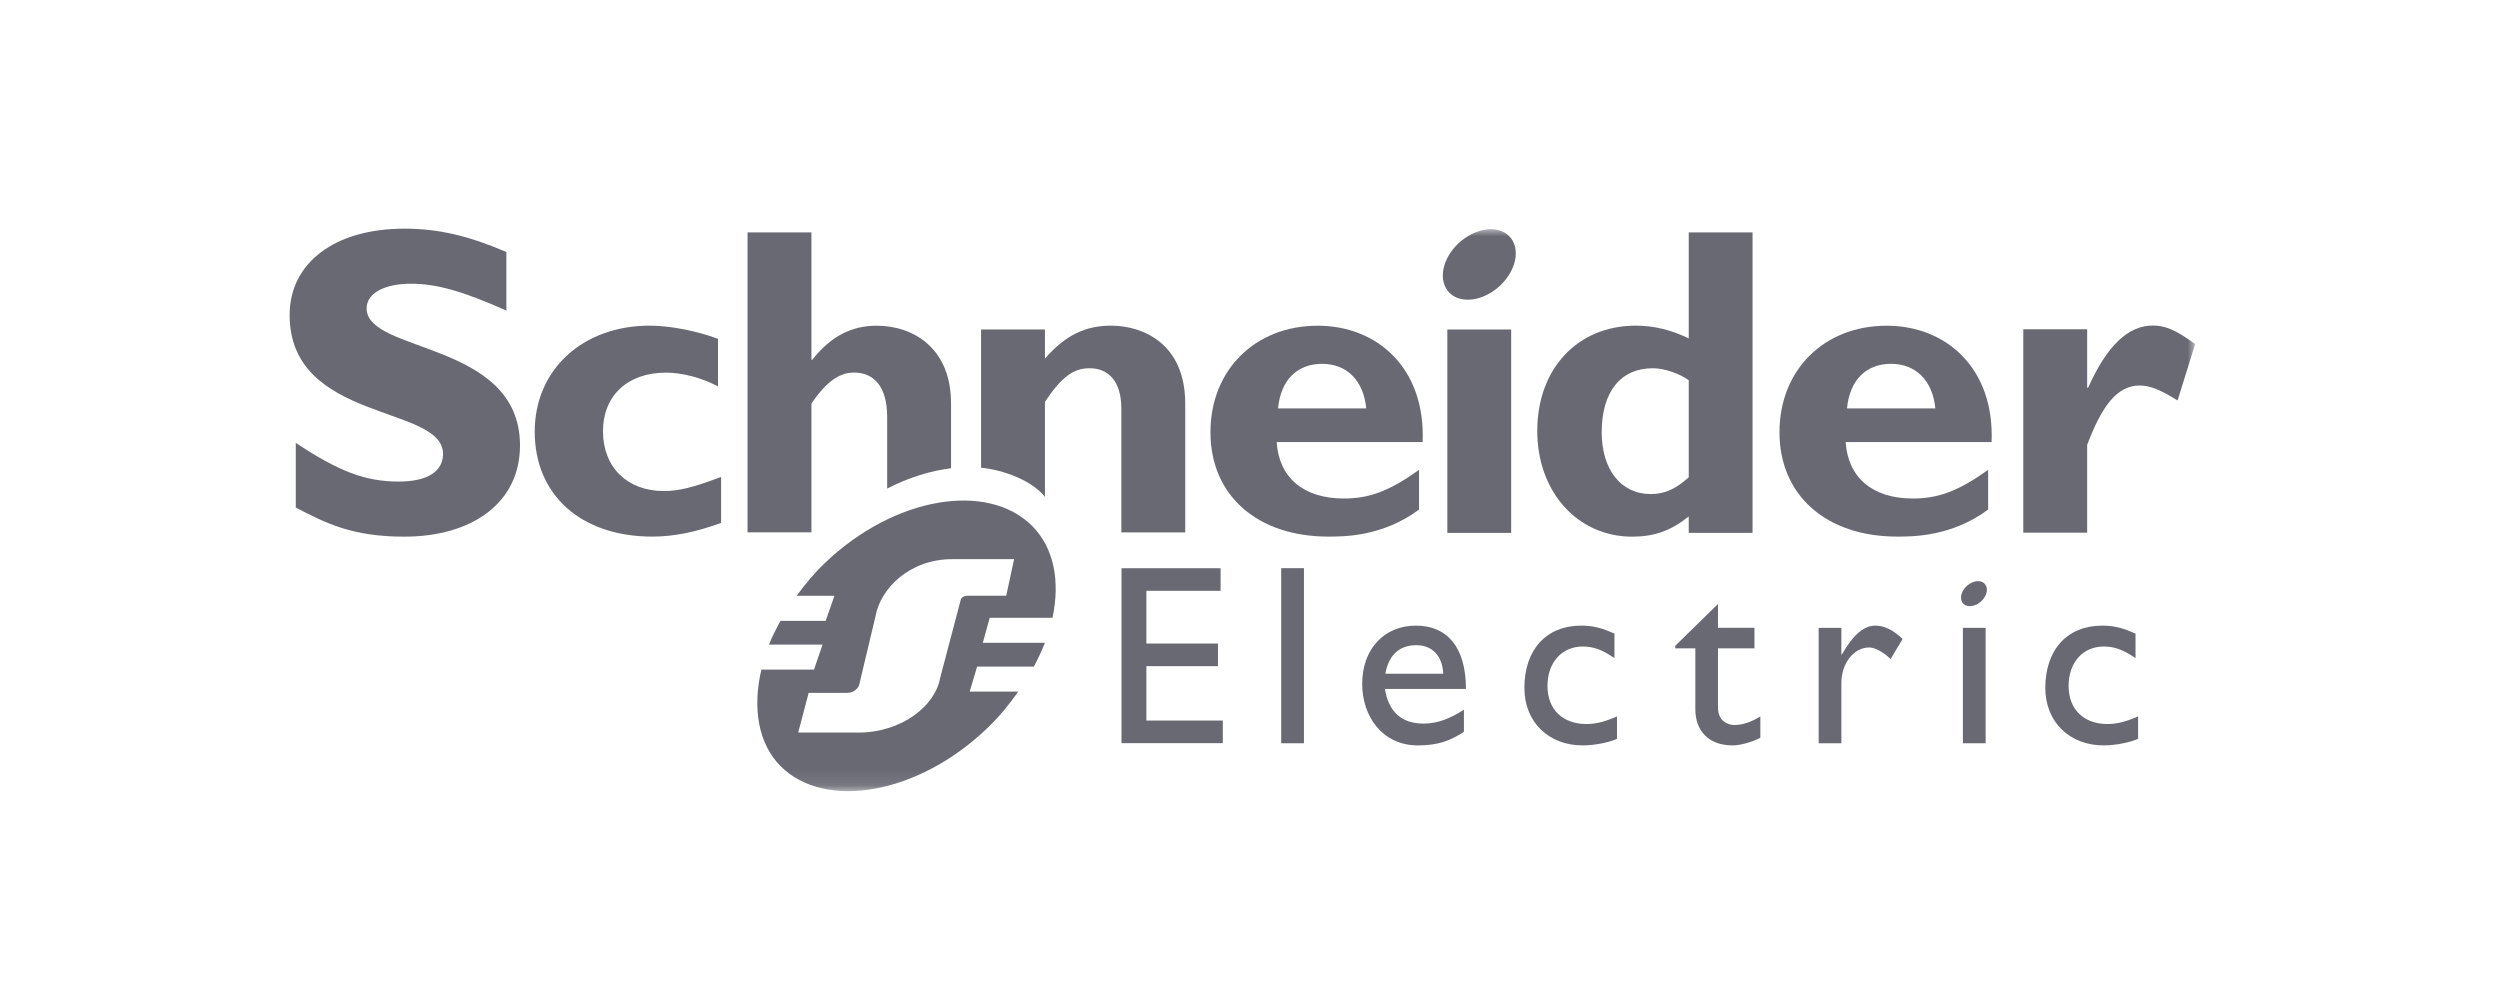
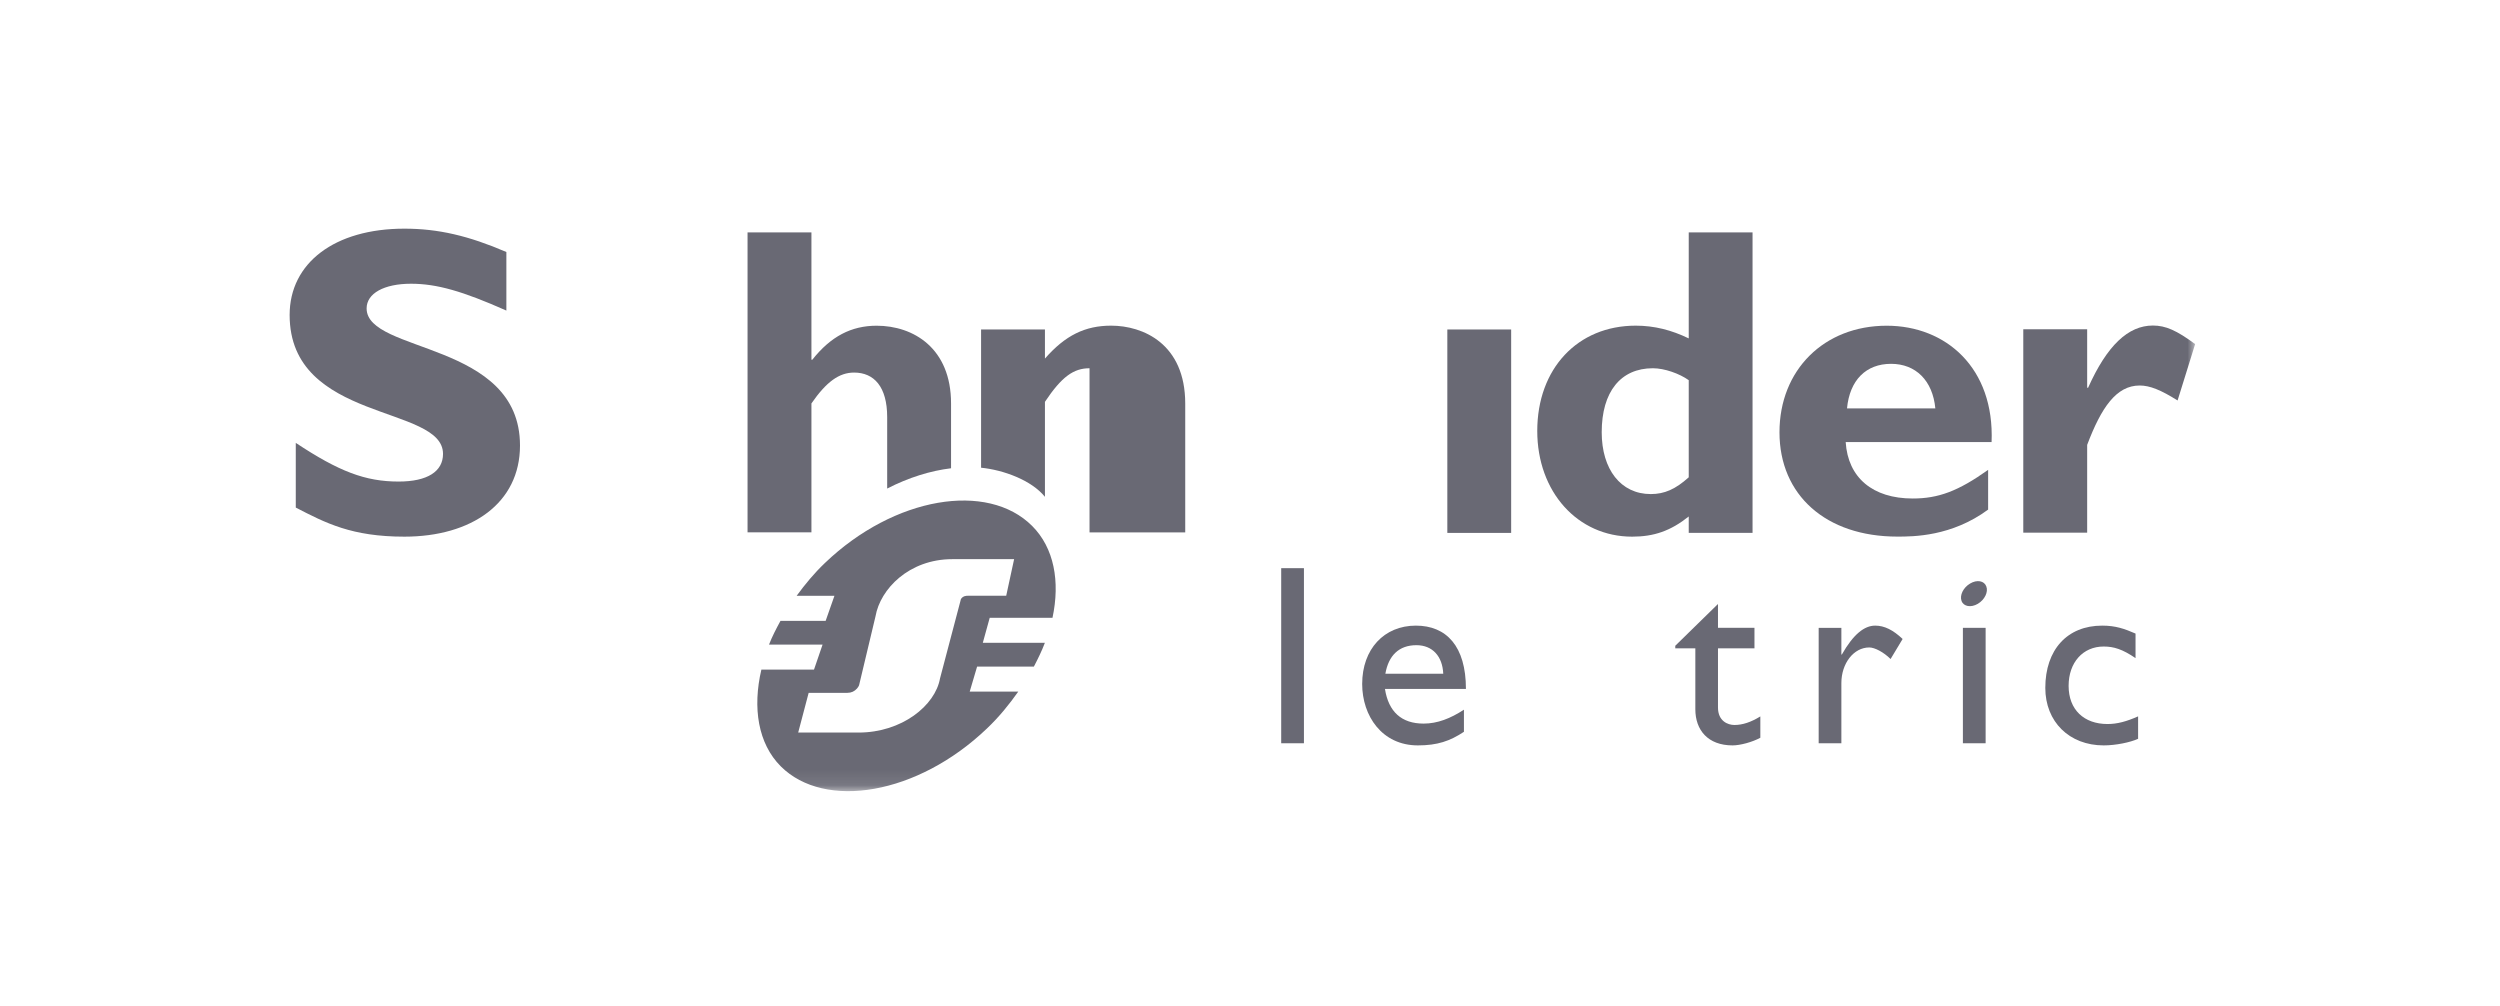
<svg xmlns="http://www.w3.org/2000/svg" width="164" height="66" viewBox="0 0 164 66" fill="none">
  <path d="M33.218 20.374C30.36 19.105 28.656 18.613 26.964 18.613C25.188 18.613 24.05 19.249 24.05 20.232C24.05 23.198 34.112 22.363 34.112 29.224C34.112 33.007 30.938 35.205 26.528 35.205C23.069 35.205 21.366 34.31 19.403 33.297V29.053C22.233 30.928 23.965 31.59 26.148 31.59C28.041 31.59 29.062 30.928 29.062 29.774C29.062 26.544 19 27.727 19 20.662C19 17.256 21.944 15 26.528 15C28.741 15 30.737 15.464 33.218 16.532V20.374Z" fill="#696974" />
-   <path d="M47.304 34.303C45.627 34.911 44.209 35.201 42.794 35.201C38.108 35.201 35.078 32.472 35.078 28.319C35.078 24.243 38.225 21.363 42.62 21.363C43.977 21.363 45.713 21.71 47.101 22.227V25.348C46.002 24.765 44.73 24.445 43.689 24.445C41.173 24.445 39.556 25.956 39.556 28.289C39.556 30.654 41.147 32.211 43.543 32.211C44.555 32.211 45.454 31.98 47.304 31.287V34.303Z" fill="#696974" />
-   <path d="M83.84 26.79C84.011 24.938 85.087 23.867 86.735 23.867C88.354 23.867 89.452 24.968 89.626 26.79H83.84ZM86.445 21.367C82.333 21.367 79.406 24.271 79.406 28.358C79.406 32.475 82.45 35.201 87.142 35.201C88.181 35.201 90.695 35.201 93.089 33.429V30.823C91.128 32.221 89.83 32.702 88.156 32.702C85.513 32.702 83.896 31.334 83.75 29H93.325C93.524 24.128 90.325 21.367 86.445 21.367Z" fill="#696974" />
  <path d="M94.945 34.959H99.132V21.614H94.945V34.959Z" fill="#696974" />
  <path d="M110.781 31.311C109.909 32.096 109.185 32.411 108.291 32.411C106.319 32.411 105.072 30.788 105.072 28.357C105.072 25.693 106.319 24.157 108.429 24.157C109.185 24.157 110.171 24.505 110.781 24.94V31.311ZM110.781 15.246V22.199C109.651 21.652 108.523 21.363 107.305 21.363C103.486 21.363 100.844 24.186 100.844 28.27C100.844 32.266 103.486 35.205 107.069 35.205C108.489 35.205 109.587 34.833 110.781 33.881V34.955H114.967V15.246H110.781Z" fill="#696974" />
  <path d="M121.164 26.79C121.339 24.938 122.409 23.867 124.054 23.867C125.676 23.867 126.785 24.968 126.958 26.79H121.164ZM123.768 21.367C119.656 21.367 116.734 24.271 116.734 28.358C116.734 32.475 119.778 35.201 124.465 35.201C125.502 35.201 128.021 35.201 130.421 33.429V30.823C128.457 32.221 127.157 32.702 125.475 32.702C122.847 32.702 121.224 31.334 121.077 29H130.648C130.847 24.128 127.646 21.367 123.768 21.367Z" fill="#696974" />
  <mask id="mask0_31465_51595" style="mask-type:luminance" maskUnits="userSpaceOnUse" x="19" y="15" width="125" height="37">
    <path d="M19 15V51.9H144V15" fill="white" />
  </mask>
  <g mask="url(#mask0_31465_51595)">
    <path d="M136.918 25.435H136.98C138.222 22.658 139.614 21.355 141.228 21.355C142.065 21.355 142.786 21.674 144.001 22.572L142.849 26.272C141.749 25.579 141.027 25.289 140.363 25.289C138.827 25.289 137.844 26.737 136.918 29.184V34.941H132.727V21.599H136.918V25.435Z" fill="#696974" />
-     <path d="M99.329 16C99.722 17.037 99.014 18.483 97.753 19.228C96.487 19.971 95.149 19.735 94.759 18.698C94.362 17.66 95.066 16.212 96.331 15.472C97.594 14.724 98.932 14.961 99.329 16Z" fill="#696974" />
  </g>
  <path d="M62.389 26.465C62.389 22.848 59.931 21.367 57.505 21.367C55.856 21.367 54.5 22.064 53.287 23.599H53.23V15.246H49.039V34.92H53.23V26.465C54.21 25.047 55.047 24.44 56.029 24.44C57.333 24.44 58.199 25.367 58.199 27.36V32.049C59.604 31.326 61.033 30.883 62.389 30.718V26.465Z" fill="#696974" />
-   <path d="M72.892 21.363C71.186 21.363 69.882 21.997 68.548 23.523V21.613H64.359V30.682C65.811 30.827 67.662 31.493 68.548 32.592V26.36C69.65 24.707 70.431 24.157 71.473 24.157C72.66 24.157 73.561 24.94 73.561 26.821V34.924H77.751V26.475C77.751 22.544 74.975 21.363 72.892 21.363Z" fill="#696974" />
-   <path d="M80.071 38.757H75.203V42.216H79.899V43.7H75.203V47.268H80.216V48.751H73.57V37.276H80.071V38.757Z" fill="#696974" />
+   <path d="M72.892 21.363C71.186 21.363 69.882 21.997 68.548 23.523V21.613H64.359V30.682C65.811 30.827 67.662 31.493 68.548 32.592V26.36C69.65 24.707 70.431 24.157 71.473 24.157V34.924H77.751V26.475C77.751 22.544 74.975 21.363 72.892 21.363Z" fill="#696974" />
  <path d="M84.047 48.758H85.538V37.272H84.047V48.758Z" fill="#696974" />
  <path d="M92.916 42.324C93.973 42.324 94.629 43.053 94.677 44.197H90.88C91.086 43.002 91.773 42.324 92.916 42.324ZM90.853 45.192H96.165C96.165 42.392 94.886 41.041 92.882 41.041C90.803 41.041 89.359 42.577 89.359 44.869C89.359 46.964 90.663 48.898 93.011 48.898C94.291 48.898 95.118 48.614 96.034 48.006V46.555C95.149 47.134 94.291 47.468 93.388 47.468C91.943 47.468 91.086 46.694 90.853 45.192Z" fill="#696974" />
-   <path d="M105.908 43.172C105.051 42.585 104.478 42.412 103.825 42.412C102.46 42.412 101.515 43.459 101.515 44.993C101.515 46.555 102.521 47.496 104.075 47.496C104.714 47.496 105.323 47.33 106.075 46.994V48.465C105.573 48.701 104.615 48.898 103.825 48.898C101.567 48.898 100 47.346 100 45.126C100 42.622 101.432 41.041 103.723 41.041C104.598 41.041 105.187 41.244 105.908 41.562V43.172Z" fill="#696974" />
  <path d="M112.7 41.185H115.093V42.529H112.7V46.413C112.7 47.302 113.343 47.559 113.778 47.559C114.318 47.559 114.874 47.37 115.478 46.997V48.396C114.954 48.684 114.151 48.898 113.659 48.898C112.035 48.898 111.214 47.89 111.214 46.525V42.529H109.898V42.362L112.7 39.621V41.185Z" fill="#696974" />
  <path d="M120.794 41.186V42.937H120.825C121.585 41.597 122.308 41.041 123.012 41.041C123.619 41.041 124.187 41.326 124.812 41.917L124.022 43.232C123.568 42.782 122.981 42.473 122.627 42.473C121.6 42.473 120.794 43.517 120.794 44.81V48.758H119.305V41.186H120.794Z" fill="#696974" />
  <path d="M140.091 43.172C139.229 42.585 138.658 42.412 138.001 42.412C136.639 42.412 135.701 43.459 135.701 44.993C135.701 46.555 136.708 47.496 138.253 47.496C138.893 47.496 139.498 47.33 140.26 46.994V48.465C139.747 48.701 138.789 48.898 138.001 48.898C135.746 48.898 134.172 47.346 134.172 45.126C134.172 42.622 135.61 41.041 137.902 41.041C138.779 41.041 139.361 41.244 140.091 41.562V43.172Z" fill="#696974" />
  <path d="M128.766 48.758H130.257V41.186H128.766V48.758Z" fill="#696974" />
  <mask id="mask1_31465_51595" style="mask-type:luminance" maskUnits="userSpaceOnUse" x="19" y="15" width="125" height="37">
    <path d="M19 15V51.9H144V15" fill="white" />
  </mask>
  <g mask="url(#mask1_31465_51595)">
    <path d="M130.301 38.466C130.446 38.831 130.192 39.348 129.744 39.611C129.292 39.875 128.814 39.79 128.678 39.424C128.542 39.054 128.789 38.542 129.242 38.278C129.69 38.011 130.165 38.096 130.301 38.466Z" fill="#696974" />
    <path d="M63.559 39.078C63.296 39.078 63.185 39.121 63.077 39.241C63.035 39.288 63.018 39.335 63.003 39.43L61.666 44.501C61.352 46.28 59.167 48.056 56.32 48.056H52.361L53.048 45.45H55.591C55.85 45.45 56.053 45.354 56.223 45.164C56.286 45.091 56.367 44.976 56.378 44.857L57.434 40.426C57.745 38.647 59.625 36.681 62.472 36.681H66.526L66.008 39.078H63.559ZM64.472 42.169L64.925 40.528H69.043C69.552 38.149 69.152 35.945 67.708 34.501C64.786 31.579 58.673 32.572 54.118 36.929C53.407 37.606 52.806 38.337 52.259 39.085H54.739L54.162 40.729H51.2C50.916 41.248 50.651 41.762 50.448 42.284H53.961L53.398 43.928H49.946C49.356 46.44 49.732 48.782 51.217 50.27C54.103 53.155 60.198 52.141 64.749 47.784C65.546 47.027 66.204 46.209 66.799 45.369H63.613L64.098 43.728H67.823C68.096 43.206 68.347 42.69 68.544 42.169H64.472Z" fill="#696974" />
  </g>
</svg>